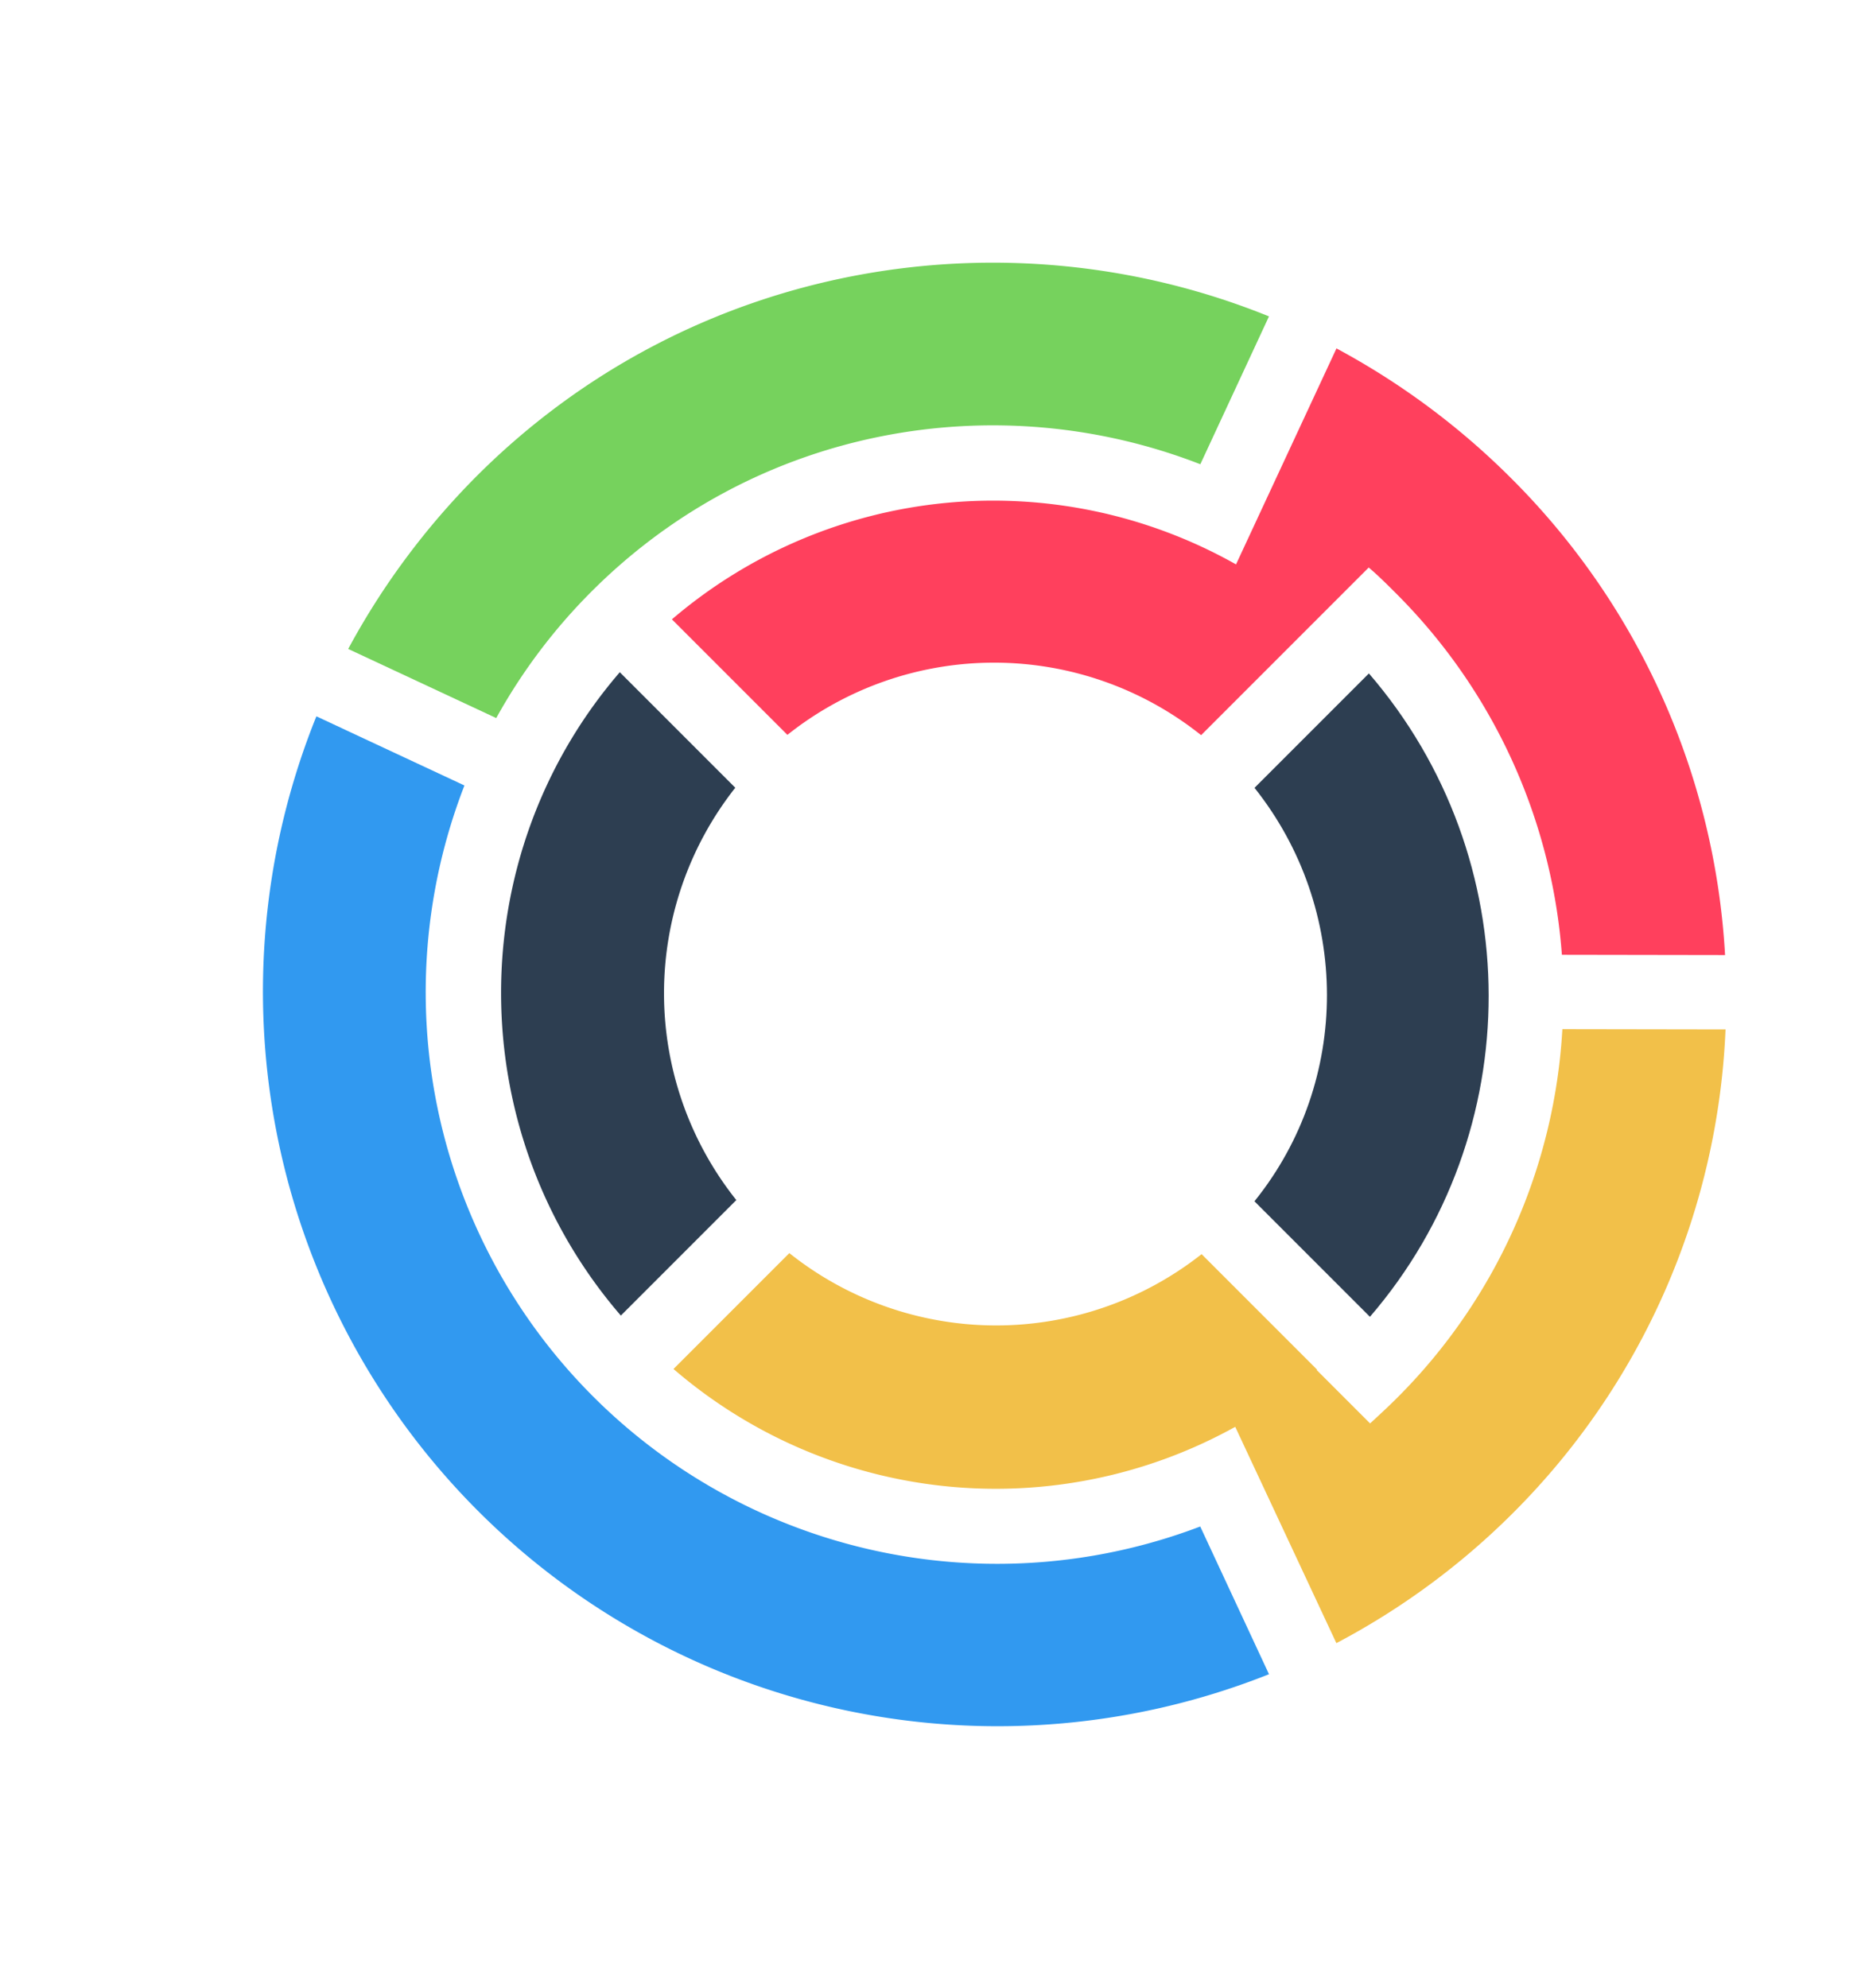
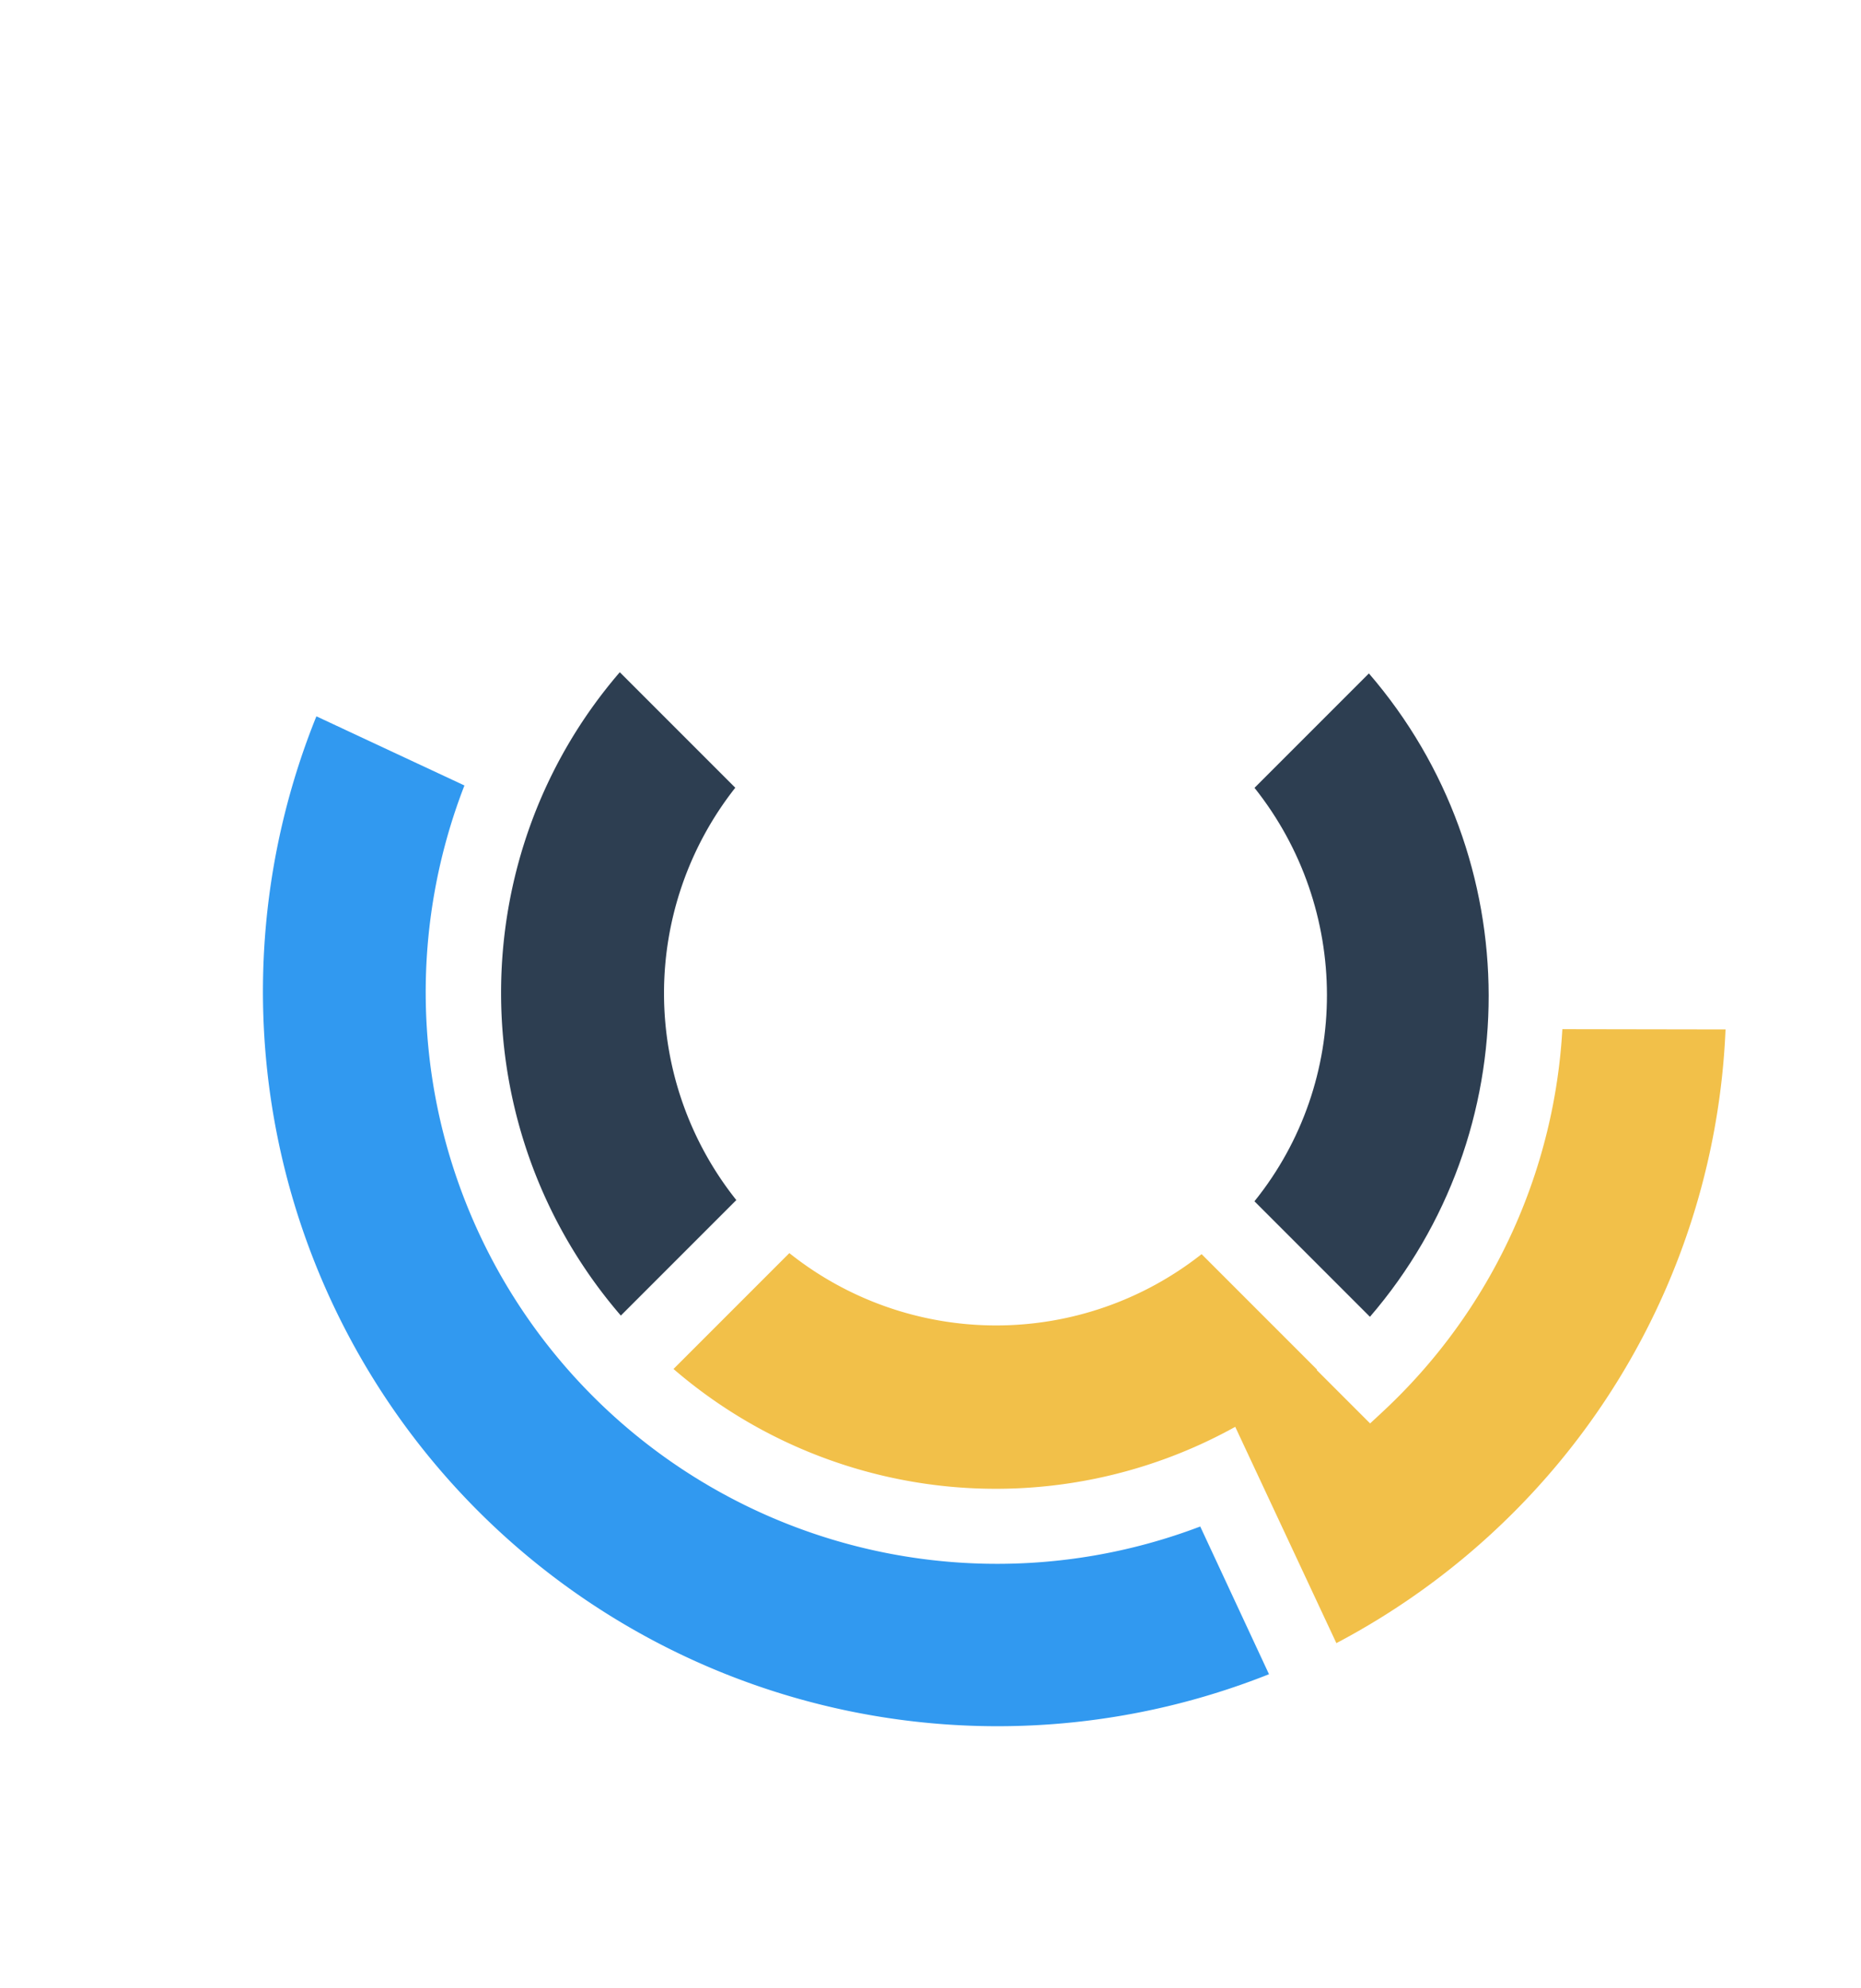
<svg xmlns="http://www.w3.org/2000/svg" width="494.354" height="528.009" viewBox="0 0 494.354 528.009">
  <g id="Group_3943" data-name="Group 3943" transform="translate(539.069 264.659) rotate(135)">
-     <path id="Path_1617" data-name="Path 1617" d="M369.98,406.588a150.582,150.582,0,0,1-41.75,5.867c-61.741,0-114.778-37.246-138.169-90.455L149.4,336.871C178.91,406.588,247.859,455.7,328.23,455.7a198.4,198.4,0,0,0,56.573-8.322Z" transform="translate(-134.305 -66.325)" fill="#76d25d" />
    <path id="Path_1618" data-name="Path 1618" d="M341.075,146l-14.823,40.657a151.787,151.787,0,0,1-.952,277.368l14.823,40.794A195.14,195.14,0,0,0,341.075,146" transform="translate(-70.994 -130.447)" fill="#3199f0" />
    <path id="Path_1619" data-name="Path 1619" d="M184.9,302.316h42.974c4.624-40.793,36.854-73.264,77.652-77.63V181.3C241.2,186.075,189.66,237.647,184.9,302.316" transform="translate(-121.527 -117.586)" fill="#2d3e51" />
    <path id="Path_1620" data-name="Path 1620" d="M365.444,284.6A88.145,88.145,0,0,1,288.2,362.23v43.385c64.461-4.775,115.866-56.483,120.625-121.016Z" transform="translate(-84.347 -79.951)" fill="#2d3e51" />
-     <path id="Path_1621" data-name="Path 1621" d="M244.782,321.907H181.818c-.272-3.275-.272-6.549-.272-9.96a151.391,151.391,0,0,1,36.718-99.05l-30.6-30.7A194.138,194.138,0,0,0,138.3,311.948a198.36,198.36,0,0,0,8.431,57.165L206.16,347.42a131.283,131.283,0,0,0,116.274,95.639V399.674a88.175,88.175,0,0,1-77.652-77.767" transform="translate(-138.3 -117.258)" fill="#ff405d" />
    <path id="Path_1622" data-name="Path 1622" d="M325.416,198.314V241.7a88.145,88.145,0,0,1,77.244,77.63h43.518a131.11,131.11,0,0,0-94.651-116.377l21.623-59.621a195.077,195.077,0,0,0-57.525-8.732A192.8,192.8,0,0,0,184.8,185.489l30.6,30.7a150.186,150.186,0,0,1,100.227-38.2c3.4,0,6.664.136,9.928.273v20.056Z" transform="translate(-121.563 -134.6)" fill="#f2c049" />
  </g>
</svg>